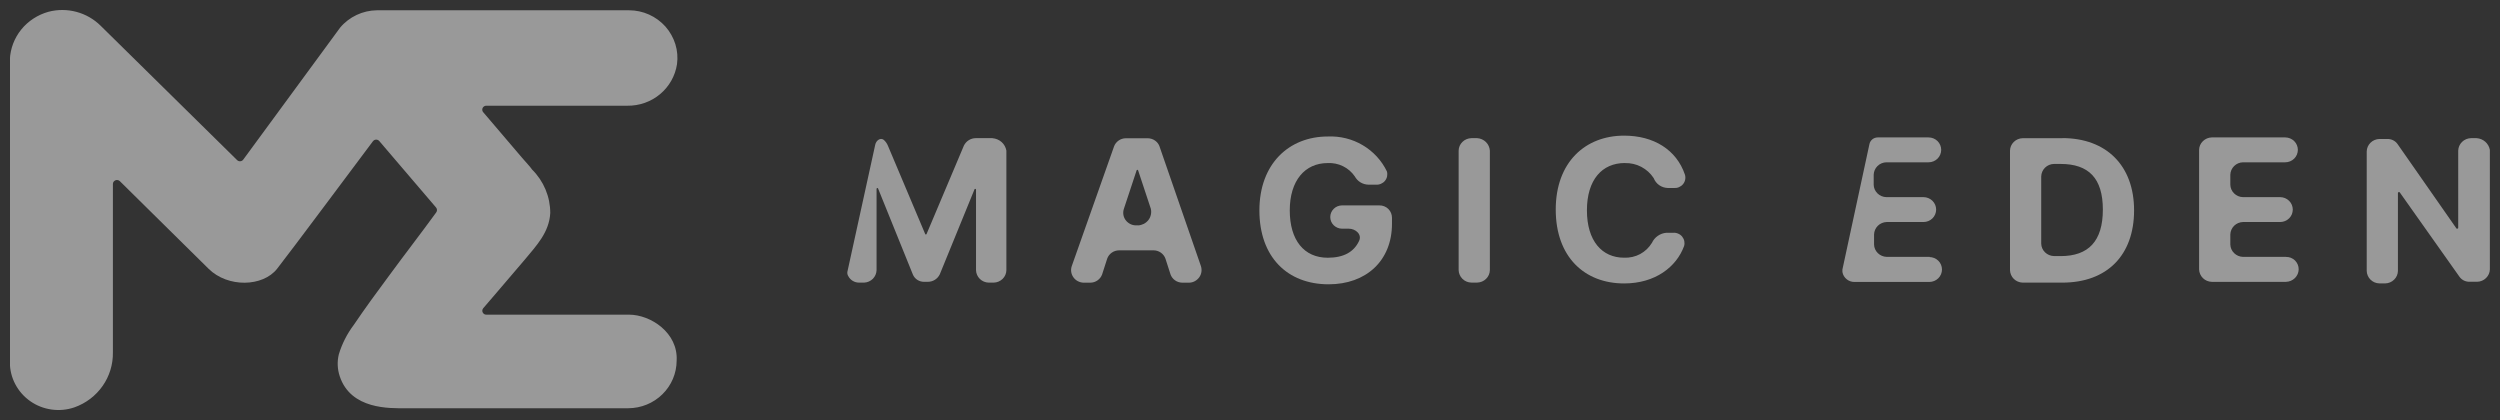
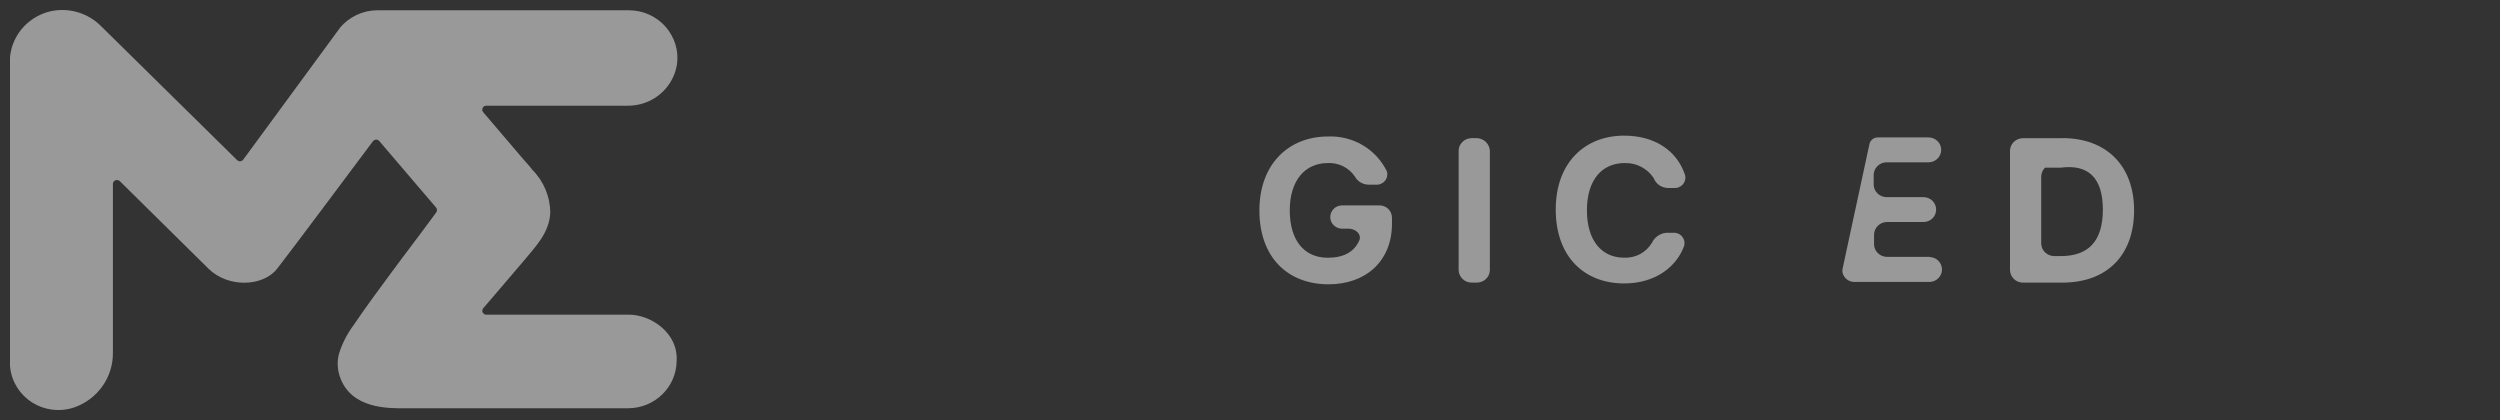
<svg xmlns="http://www.w3.org/2000/svg" width="125" height="21" viewBox="0 0 125 21" fill="none">
  <rect x="0" y="0" width="125" height="21" fill="#333333" stroke="none" />
  <g clip-path="url(#clip0_6844_10491)">
    <path d="M96.487 12.844H94.335C94.168 12.839 94.011 12.773 93.892 12.657C93.773 12.541 93.705 12.386 93.703 12.222V11.723C93.707 11.559 93.776 11.404 93.892 11.288C94.011 11.172 94.168 11.106 94.335 11.101H96.175C96.344 11.101 96.503 11.035 96.622 10.919C96.741 10.803 96.807 10.643 96.807 10.479C96.807 10.315 96.741 10.156 96.622 10.04C96.503 9.923 96.341 9.857 96.175 9.857H94.317C94.15 9.853 93.992 9.787 93.874 9.671C93.755 9.554 93.686 9.4 93.684 9.236V8.737C93.689 8.573 93.757 8.418 93.874 8.302C93.992 8.185 94.15 8.119 94.317 8.115H96.428C96.597 8.115 96.757 8.049 96.875 7.933C96.994 7.816 97.06 7.657 97.06 7.493C97.06 7.329 96.994 7.17 96.875 7.053C96.757 6.937 96.595 6.871 96.428 6.871H93.894C93.796 6.871 93.7 6.901 93.623 6.962C93.545 7.024 93.493 7.108 93.472 7.204L92.121 13.473V13.598C92.143 13.743 92.223 13.876 92.34 13.967C92.456 14.06 92.605 14.106 92.753 14.097H96.467C96.636 14.097 96.796 14.03 96.914 13.914C97.033 13.798 97.099 13.639 97.099 13.475C97.099 13.311 97.033 13.151 96.914 13.035C96.796 12.919 96.633 12.853 96.467 12.853H96.483L96.487 12.844Z" fill="white" fill-opacity="0.5" />
-     <path d="M49.63 6.908H48.785C48.662 6.908 48.539 6.945 48.436 7.011C48.331 7.077 48.249 7.17 48.194 7.282L46.336 11.683C46.336 11.683 46.332 11.706 46.325 11.712C46.316 11.719 46.306 11.724 46.295 11.724C46.266 11.724 46.252 11.71 46.252 11.683L44.394 7.282C44.348 7.17 44.275 7.07 44.184 6.99C44.015 6.865 43.802 7.031 43.761 7.239L42.369 13.592C42.358 13.665 42.373 13.737 42.41 13.799C42.46 13.899 42.538 13.983 42.636 14.043C42.734 14.102 42.844 14.131 42.958 14.131H43.211C43.376 14.122 43.529 14.054 43.643 13.94C43.757 13.824 43.823 13.671 43.828 13.51V9.441C43.828 9.441 43.832 9.421 43.839 9.412C43.848 9.405 43.857 9.4 43.869 9.4C43.88 9.4 43.891 9.405 43.898 9.412C43.905 9.418 43.91 9.43 43.91 9.441L45.64 13.717C45.686 13.833 45.768 13.931 45.873 13.997C45.98 14.063 46.103 14.097 46.229 14.09H46.398C46.521 14.09 46.644 14.054 46.747 13.988C46.852 13.922 46.934 13.829 46.989 13.717L48.719 9.482C48.719 9.482 48.724 9.459 48.731 9.453C48.74 9.446 48.749 9.441 48.76 9.441C48.772 9.441 48.783 9.446 48.79 9.453C48.797 9.459 48.801 9.471 48.801 9.482V13.51C48.806 13.674 48.874 13.829 48.991 13.945C49.11 14.061 49.267 14.127 49.434 14.131H49.687C49.854 14.127 50.011 14.061 50.13 13.945C50.249 13.829 50.317 13.674 50.319 13.51V7.532C50.29 7.366 50.205 7.213 50.08 7.102C49.952 6.99 49.79 6.922 49.619 6.91" fill="white" fill-opacity="0.5" />
    <path d="M68.962 10.27H67.104C66.947 10.27 66.796 10.331 66.686 10.441C66.575 10.55 66.513 10.698 66.513 10.853C66.513 11.008 66.575 11.156 66.686 11.263C66.798 11.372 66.947 11.434 67.104 11.434H67.442C67.78 11.434 68.118 11.725 67.949 12.056C67.695 12.595 67.189 12.887 66.387 12.887C65.205 12.887 64.488 12.014 64.488 10.52C64.488 9.026 65.248 8.153 66.387 8.153C66.652 8.14 66.915 8.194 67.152 8.311C67.389 8.427 67.59 8.602 67.739 8.819C67.805 8.939 67.901 9.042 68.019 9.115C68.138 9.188 68.273 9.229 68.414 9.233H68.793C68.878 9.24 68.965 9.226 69.044 9.192C69.124 9.158 69.193 9.108 69.248 9.042C69.302 8.976 69.339 8.898 69.355 8.816C69.371 8.734 69.369 8.648 69.344 8.568C69.081 8.024 68.659 7.568 68.134 7.258C67.609 6.948 67.001 6.798 66.39 6.825C64.447 6.825 62.97 8.194 62.97 10.52C62.97 12.846 64.363 14.215 66.433 14.215C68.291 14.215 69.599 13.053 69.599 11.185V10.894C69.599 10.812 69.585 10.73 69.553 10.652C69.522 10.577 69.476 10.507 69.416 10.447C69.357 10.39 69.286 10.342 69.209 10.313C69.131 10.283 69.049 10.267 68.965 10.27" fill="white" fill-opacity="0.5" />
-     <path d="M56.914 11.268H56.786C56.686 11.266 56.588 11.241 56.499 11.193C56.412 11.145 56.334 11.079 56.277 11C56.22 10.92 56.181 10.826 56.168 10.729C56.154 10.631 56.163 10.533 56.195 10.439L56.827 8.53C56.827 8.53 56.832 8.51 56.839 8.501C56.848 8.494 56.857 8.489 56.868 8.489C56.88 8.489 56.891 8.494 56.898 8.501C56.905 8.508 56.91 8.519 56.91 8.53L57.542 10.439C57.565 10.535 57.565 10.635 57.544 10.733C57.524 10.829 57.483 10.922 57.421 11C57.361 11.079 57.284 11.143 57.195 11.191C57.106 11.236 57.008 11.264 56.907 11.271M57.98 7.328C57.937 7.207 57.857 7.102 57.752 7.029C57.647 6.954 57.519 6.915 57.389 6.913H56.291C56.161 6.913 56.035 6.954 55.928 7.029C55.823 7.104 55.743 7.207 55.7 7.328L53.588 13.305C53.556 13.398 53.547 13.498 53.561 13.594C53.575 13.692 53.613 13.786 53.67 13.865C53.727 13.945 53.803 14.013 53.892 14.059C53.981 14.104 54.079 14.132 54.177 14.134H54.515C54.645 14.134 54.771 14.093 54.878 14.018C54.983 13.943 55.063 13.84 55.106 13.72L55.36 12.931C55.403 12.811 55.483 12.706 55.588 12.633C55.693 12.558 55.821 12.519 55.951 12.517H57.681C57.811 12.517 57.937 12.558 58.044 12.633C58.149 12.708 58.229 12.811 58.272 12.931L58.526 13.72C58.569 13.84 58.649 13.945 58.754 14.018C58.859 14.093 58.987 14.132 59.117 14.134H59.455C59.555 14.132 59.653 14.107 59.74 14.059C59.829 14.011 59.904 13.945 59.962 13.865C60.019 13.786 60.057 13.692 60.071 13.594C60.085 13.496 60.076 13.398 60.046 13.305L57.978 7.328H57.98Z" fill="white" fill-opacity="0.5" />
    <path d="M73.861 6.908H73.564C73.398 6.913 73.24 6.979 73.122 7.095C73.003 7.211 72.934 7.366 72.932 7.53V13.507C72.937 13.671 73.005 13.826 73.122 13.942C73.238 14.059 73.398 14.125 73.564 14.129H73.861C74.028 14.125 74.185 14.059 74.304 13.942C74.423 13.826 74.491 13.671 74.493 13.507V7.53C74.482 7.368 74.411 7.216 74.297 7.102C74.181 6.988 74.025 6.917 73.861 6.908Z" fill="white" fill-opacity="0.5" />
    <path d="M81.248 8.154C81.533 8.147 81.814 8.21 82.065 8.343C82.316 8.475 82.528 8.666 82.683 8.903C82.738 9.046 82.836 9.172 82.964 9.261C83.092 9.349 83.245 9.397 83.403 9.4H83.697C83.781 9.406 83.868 9.393 83.948 9.359C84.028 9.324 84.097 9.274 84.151 9.208C84.206 9.142 84.243 9.065 84.258 8.983C84.275 8.901 84.272 8.814 84.247 8.734C83.825 7.488 82.686 6.782 81.207 6.782C79.264 6.782 77.787 8.11 77.787 10.477C77.787 12.844 79.223 14.172 81.207 14.172C82.768 14.172 83.825 13.34 84.204 12.304C84.229 12.224 84.231 12.138 84.215 12.056C84.199 11.974 84.16 11.896 84.108 11.83C84.055 11.764 83.985 11.714 83.905 11.68C83.827 11.646 83.74 11.632 83.654 11.639H83.316C83.163 11.652 83.014 11.705 82.889 11.794C82.763 11.88 82.663 12.001 82.599 12.138C82.457 12.374 82.254 12.57 82.008 12.703C81.761 12.835 81.485 12.896 81.204 12.885C80.106 12.885 79.346 12.053 79.346 10.518C79.346 8.983 80.106 8.151 81.245 8.151" fill="white" fill-opacity="0.5" />
-     <path d="M103.032 12.803H102.694C102.527 12.798 102.37 12.732 102.251 12.616C102.132 12.5 102.064 12.345 102.061 12.181V8.819C102.066 8.655 102.134 8.5 102.251 8.384C102.37 8.267 102.527 8.201 102.694 8.197H103.032C104.424 8.197 105.143 8.903 105.143 10.479C105.143 12.056 104.426 12.805 103.032 12.805M103.116 6.91H101.132C100.966 6.914 100.808 6.98 100.689 7.097C100.571 7.213 100.502 7.368 100.5 7.532V13.509C100.505 13.673 100.573 13.828 100.689 13.944C100.808 14.06 100.966 14.126 101.132 14.131H103.116C105.353 14.131 106.704 12.762 106.704 10.518C106.704 8.274 105.312 6.905 103.116 6.905" fill="white" fill-opacity="0.5" />
-     <path d="M114.301 12.844H112.149C111.982 12.839 111.825 12.773 111.706 12.657C111.587 12.541 111.519 12.386 111.516 12.222V11.723C111.521 11.559 111.589 11.404 111.706 11.288C111.825 11.172 111.982 11.106 112.149 11.101H114.007C114.176 11.101 114.336 11.035 114.454 10.919C114.573 10.803 114.639 10.643 114.639 10.479C114.639 10.315 114.573 10.156 114.454 10.04C114.336 9.923 114.173 9.857 114.007 9.857H112.149C111.982 9.853 111.825 9.787 111.706 9.671C111.587 9.554 111.519 9.4 111.516 9.236V8.737C111.521 8.573 111.589 8.418 111.706 8.302C111.825 8.185 111.982 8.119 112.149 8.115H114.26C114.429 8.115 114.589 8.049 114.708 7.933C114.826 7.816 114.893 7.657 114.893 7.493C114.893 7.329 114.826 7.17 114.708 7.053C114.589 6.937 114.427 6.871 114.26 6.871H110.587C110.421 6.876 110.263 6.942 110.145 7.058C110.026 7.174 109.957 7.329 109.955 7.493V13.47C109.96 13.634 110.028 13.789 110.145 13.905C110.263 14.021 110.421 14.088 110.587 14.092H114.301C114.468 14.088 114.625 14.021 114.744 13.905C114.863 13.789 114.931 13.634 114.934 13.47C114.934 13.388 114.92 13.306 114.888 13.229C114.856 13.154 114.81 13.083 114.751 13.024C114.692 12.967 114.621 12.919 114.543 12.889C114.466 12.86 114.383 12.844 114.299 12.846" fill="white" fill-opacity="0.5" />
-     <path d="M123.842 6.908H123.546C123.379 6.913 123.221 6.979 123.103 7.095C122.984 7.211 122.916 7.366 122.911 7.53V11.391C122.911 11.418 122.897 11.432 122.87 11.432H122.829L119.873 7.197C119.816 7.118 119.74 7.054 119.651 7.011C119.562 6.967 119.464 6.947 119.366 6.949H118.969C118.802 6.954 118.645 7.02 118.526 7.136C118.407 7.252 118.339 7.407 118.336 7.571V13.548C118.341 13.712 118.409 13.867 118.526 13.983C118.645 14.1 118.802 14.166 118.969 14.17H119.263C119.43 14.166 119.587 14.1 119.706 13.983C119.825 13.867 119.893 13.712 119.896 13.548V9.646C119.896 9.646 119.9 9.623 119.907 9.617C119.916 9.61 119.925 9.605 119.937 9.605H119.978L122.975 13.84C123.032 13.92 123.107 13.983 123.196 14.027C123.285 14.07 123.383 14.09 123.482 14.088H123.861C124.027 14.084 124.185 14.018 124.303 13.901C124.422 13.785 124.491 13.63 124.493 13.466V7.489C124.463 7.334 124.383 7.193 124.265 7.088C124.146 6.983 123.995 6.92 123.833 6.908" fill="white" fill-opacity="0.5" />
+     <path d="M103.032 12.803H102.694C102.527 12.798 102.37 12.732 102.251 12.616C102.132 12.5 102.064 12.345 102.061 12.181V8.819C102.066 8.655 102.134 8.5 102.251 8.384H103.032C104.424 8.197 105.143 8.903 105.143 10.479C105.143 12.056 104.426 12.805 103.032 12.805M103.116 6.91H101.132C100.966 6.914 100.808 6.98 100.689 7.097C100.571 7.213 100.502 7.368 100.5 7.532V13.509C100.505 13.673 100.573 13.828 100.689 13.944C100.808 14.06 100.966 14.126 101.132 14.131H103.116C105.353 14.131 106.704 12.762 106.704 10.518C106.704 8.274 105.312 6.905 103.116 6.905" fill="white" fill-opacity="0.5" />
    <path d="M24.144 5.591L26.098 7.883C26.322 8.14 26.52 8.352 26.6 8.473C27.185 9.052 27.513 9.835 27.513 10.653C27.459 11.617 26.828 12.273 26.246 12.974L24.879 14.575L24.165 15.407C24.14 15.434 24.123 15.471 24.117 15.509C24.112 15.548 24.117 15.587 24.135 15.621C24.151 15.655 24.178 15.685 24.21 15.705C24.242 15.726 24.281 15.735 24.32 15.733H31.451C32.54 15.733 33.912 16.646 33.832 18.033C33.83 18.664 33.574 19.268 33.122 19.712C32.668 20.159 32.056 20.409 31.414 20.412H20.25C19.515 20.412 17.54 20.491 16.986 18.81C16.869 18.459 16.853 18.083 16.94 17.721C17.1 17.188 17.355 16.689 17.691 16.243C18.253 15.412 18.86 14.582 19.46 13.776C20.232 12.721 21.026 11.701 21.807 10.626C21.834 10.591 21.85 10.548 21.85 10.503C21.85 10.457 21.834 10.416 21.807 10.38L18.969 7.058C18.951 7.036 18.926 7.015 18.898 7.001C18.871 6.988 18.841 6.981 18.809 6.981C18.777 6.981 18.748 6.988 18.72 7.001C18.693 7.015 18.67 7.036 18.65 7.058C17.89 8.068 14.564 12.534 13.854 13.439C13.144 14.343 11.398 14.393 10.43 13.439L5.992 9.058C5.965 9.031 5.928 9.011 5.887 9.004C5.848 8.997 5.807 8.999 5.771 9.015C5.734 9.031 5.702 9.056 5.679 9.088C5.657 9.12 5.645 9.159 5.645 9.2V17.623C5.654 18.22 5.476 18.808 5.129 19.3C4.785 19.792 4.292 20.166 3.719 20.368C3.353 20.494 2.963 20.53 2.58 20.477C2.196 20.423 1.831 20.282 1.516 20.061C1.201 19.84 0.943 19.55 0.765 19.211C0.587 18.874 0.493 18.498 0.493 18.118V2.972C0.518 2.425 0.719 1.901 1.064 1.475C1.409 1.049 1.89 0.737 2.424 0.589C2.883 0.468 3.365 0.471 3.824 0.594C4.282 0.717 4.698 0.956 5.033 1.288L11.856 8.006C11.877 8.027 11.902 8.042 11.929 8.052C11.957 8.061 11.986 8.065 12.016 8.063C12.046 8.061 12.073 8.052 12.098 8.038C12.123 8.024 12.144 8.004 12.162 7.981L17.006 1.382C17.23 1.113 17.511 0.899 17.828 0.749C18.145 0.598 18.492 0.519 18.846 0.514H31.451C31.796 0.514 32.138 0.587 32.451 0.728C32.766 0.869 33.044 1.074 33.273 1.329C33.498 1.585 33.667 1.885 33.768 2.209C33.868 2.534 33.896 2.876 33.85 3.211C33.761 3.794 33.46 4.327 33.003 4.708C32.547 5.09 31.962 5.295 31.364 5.286H24.306C24.27 5.286 24.235 5.298 24.206 5.316C24.176 5.334 24.151 5.361 24.135 5.391C24.119 5.423 24.112 5.457 24.112 5.491C24.112 5.525 24.126 5.56 24.144 5.589" fill="white" fill-opacity="0.5" />
  </g>
  <defs>
    <clipPath id="clip0_6844_10491">
      <rect width="124" height="20" fill="white" transform="translate(0.5 0.5)" />
    </clipPath>
  </defs>
</svg>